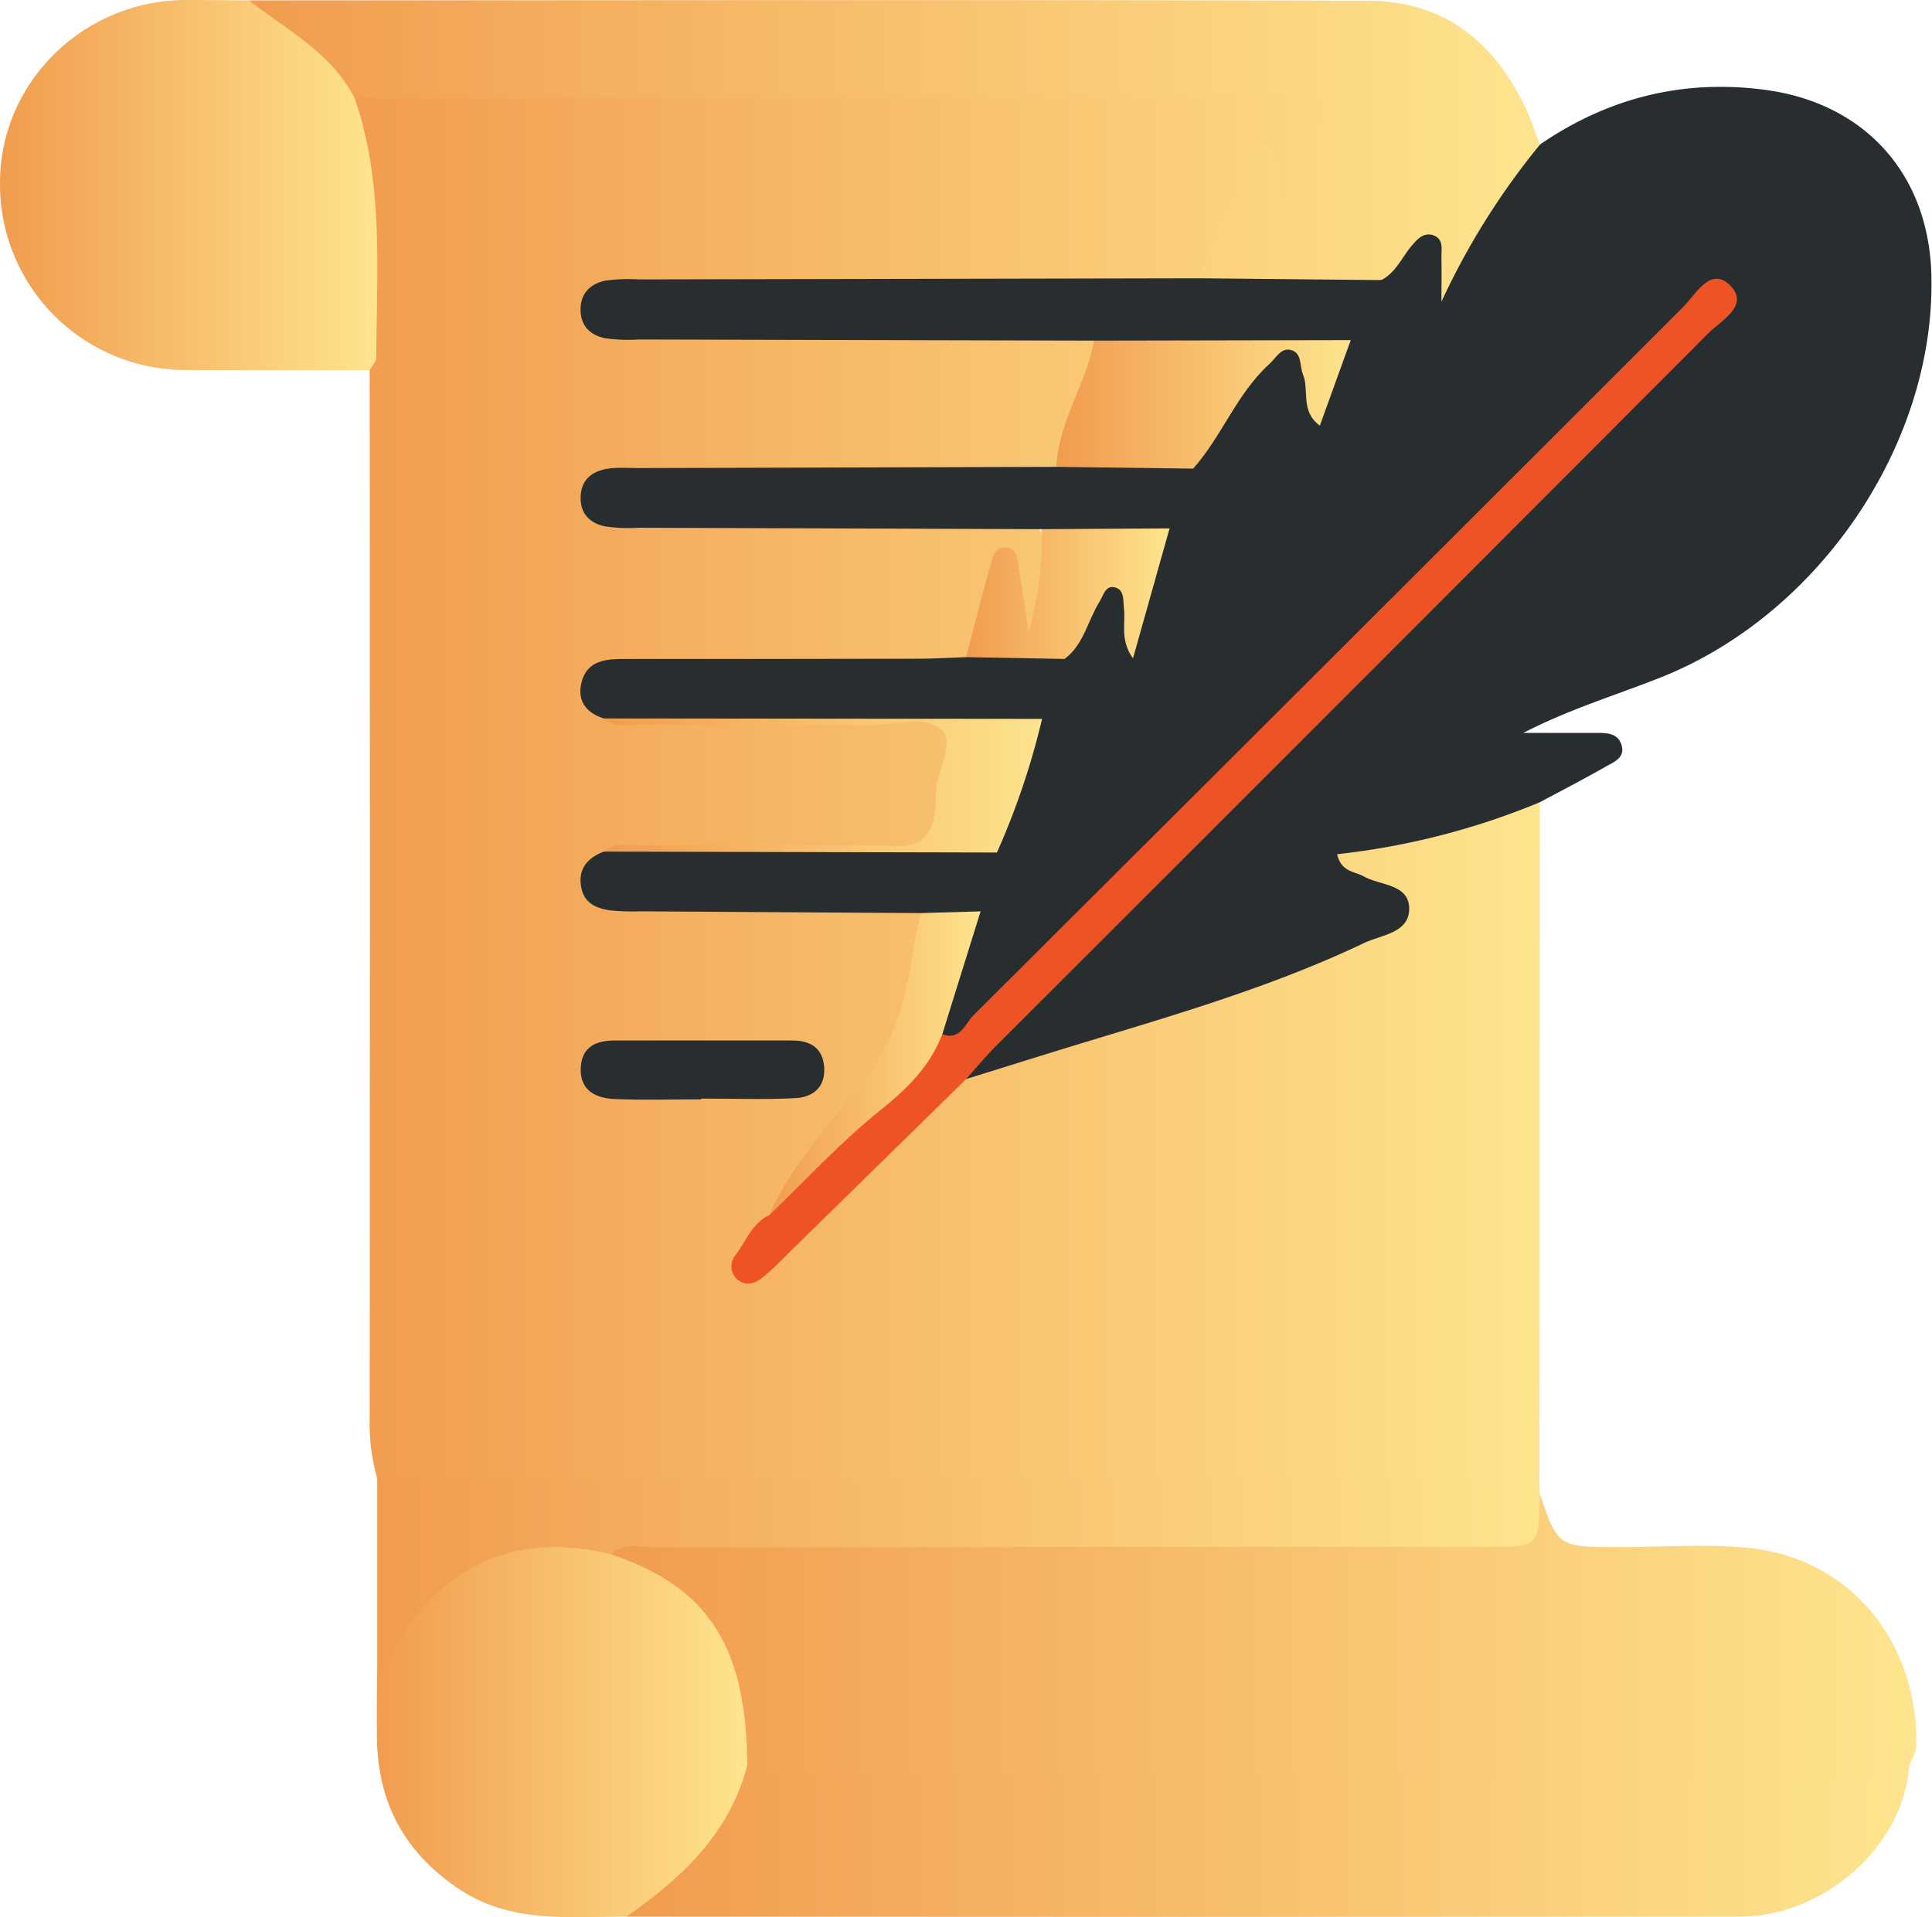
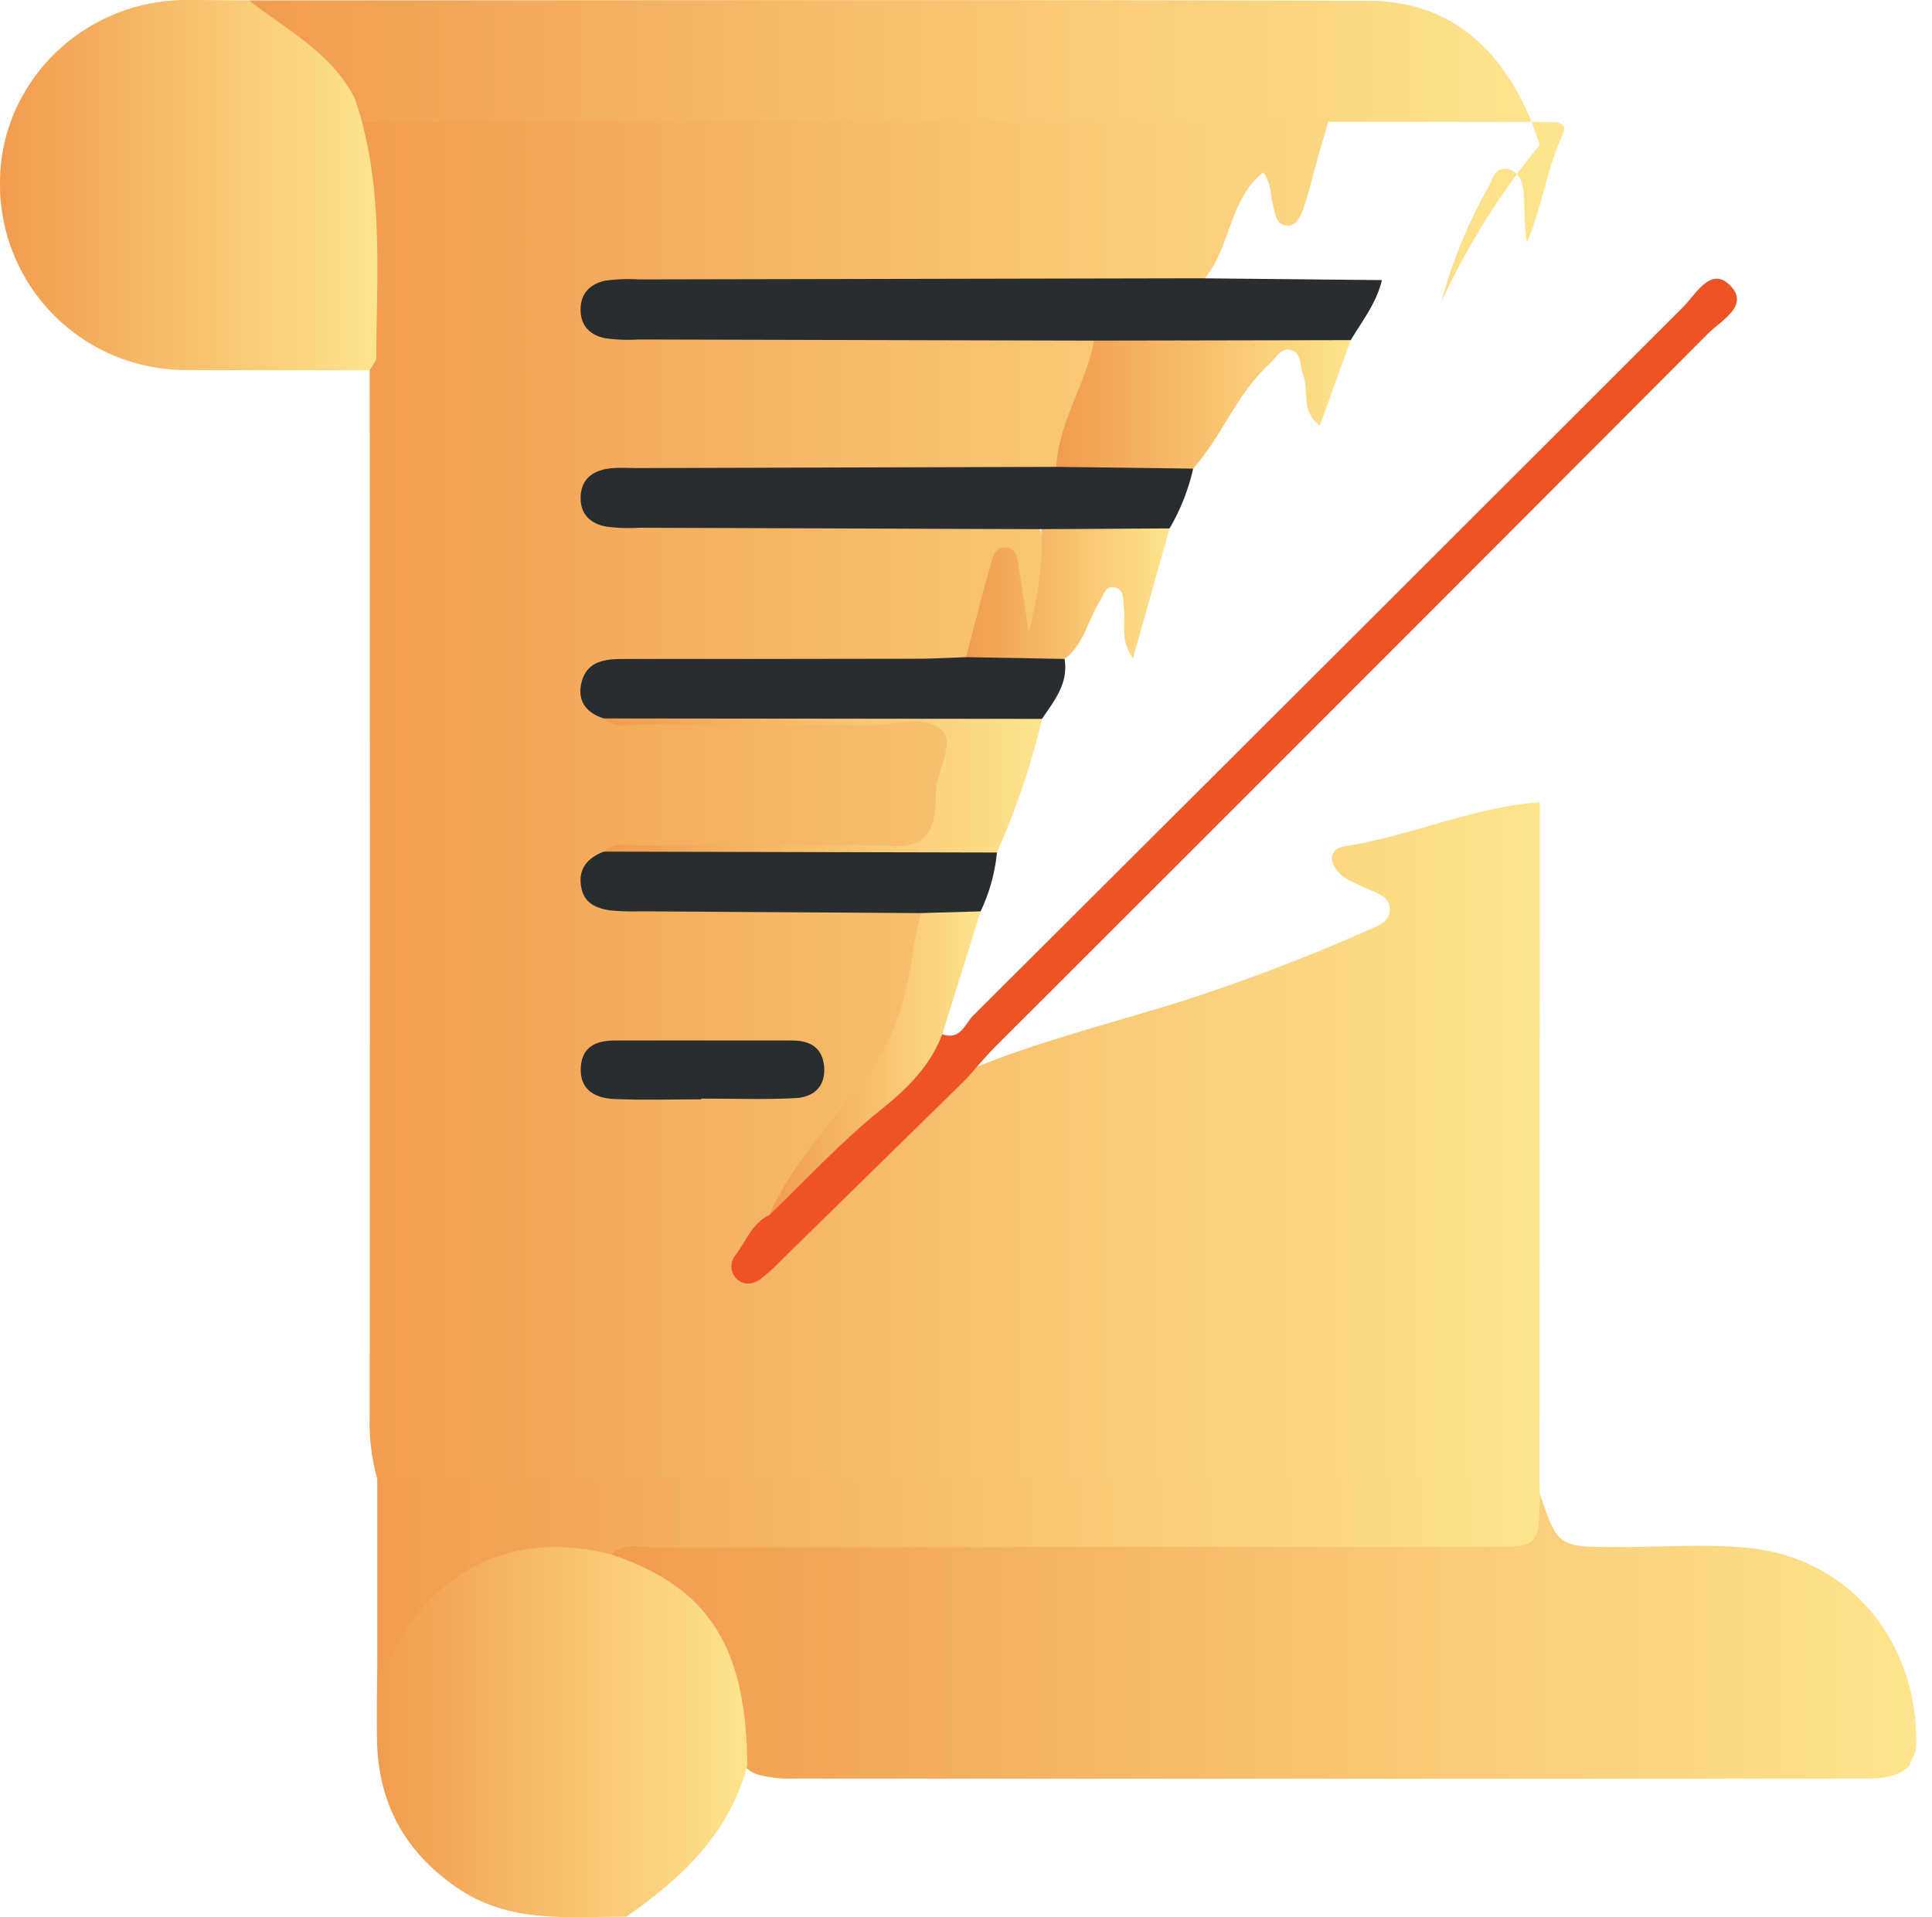
<svg xmlns="http://www.w3.org/2000/svg" xmlns:xlink="http://www.w3.org/1999/xlink" viewBox="0 0 426.75 423.55">
  <defs>
    <style>.cls-1{fill:url(#linear-gradient);}.cls-2{fill:url(#linear-gradient-2);}.cls-3{fill:#282d30;}.cls-4{fill:url(#linear-gradient-3);}.cls-5{fill:url(#linear-gradient-4);}.cls-6{fill:url(#linear-gradient-5);}.cls-7{fill:url(#linear-gradient-6);}.cls-8{fill:url(#linear-gradient-7);}.cls-9{fill:#ee5325;}.cls-10{fill:url(#linear-gradient-8);}.cls-11{fill:url(#linear-gradient-9);}.cls-12{fill:url(#linear-gradient-10);}.cls-13{fill:url(#linear-gradient-11);}</style>
    <linearGradient id="linear-gradient" x1="138.2" y1="406.74" x2="421.72" y2="406.74" gradientUnits="userSpaceOnUse">
      <stop offset="0" stop-color="#f19c4e" />
      <stop offset="1" stop-color="#fee48e" />
    </linearGradient>
    <linearGradient id="linear-gradient-2" x1="77.12" y1="174.35" x2="340.13" y2="174.35" xlink:href="#linear-gradient" />
    <linearGradient id="linear-gradient-3" x1="135.16" y1="361.53" x2="423.28" y2="361.53" xlink:href="#linear-gradient" />
    <linearGradient id="linear-gradient-4" x1="54.79" y1="33.36" x2="340.11" y2="33.36" xlink:href="#linear-gradient" />
    <linearGradient id="linear-gradient-5" x1="0" y1="40.9" x2="83.36" y2="40.9" xlink:href="#linear-gradient" />
    <linearGradient id="linear-gradient-6" x1="83.24" y1="381.51" x2="165.05" y2="381.51" xlink:href="#linear-gradient" />
    <linearGradient id="linear-gradient-7" x1="83.33" y1="347.61" x2="340.14" y2="347.61" xlink:href="#linear-gradient" />
    <linearGradient id="linear-gradient-8" x1="233.32" y1="89.33" x2="298.36" y2="89.33" xlink:href="#linear-gradient" />
    <linearGradient id="linear-gradient-9" x1="213.4" y1="131.16" x2="258.34" y2="131.16" xlink:href="#linear-gradient" />
    <linearGradient id="linear-gradient-10" x1="133.37" y1="173.53" x2="230.16" y2="173.53" xlink:href="#linear-gradient" />
    <linearGradient id="linear-gradient-11" x1="169.97" y1="234.87" x2="216.6" y2="234.87" xlink:href="#linear-gradient" />
  </defs>
  <g id="Layer_2" data-name="Layer 2">
    <g id="Layer_1-2" data-name="Layer 1">
-       <path class="cls-1" d="M165.05,390.11l256.67.06c-1.24,17.55-18.67,33.25-37.5,33.27q-122.93.1-245.87,0c-.86-3.6,2.05-4.91,4.21-6.35,8.81-5.86,15.51-13.28,18.72-23.58C161.8,391.82,162.25,389.51,165.05,390.11Z" />
      <path class="cls-2" d="M340.13,177.23l-.08,149.57c-3.17,2.9-7.14,2.78-11,2.79q-117.35.09-234.69,0c-3.88,0-7.84.09-11-2.81a45.51,45.51,0,0,1-1.7-13.9q.09-115.55,0-231.08c-1.72-5.68-.92-11.51-.84-17.25.16-12.17-.41-24.23-3.14-36.14-.55-2.41-1.11-4.87.5-7.17,3.39-2.53,7.38-2.13,11.23-2.13q95.82-.08,191.65,0c1.11,0,2.22,0,3.33.06,9.65.53,10.89,2.12,8,11.19-1.58,5-2.68,10.21-4.33,15.22-.61,1.85-1.58,4.23-3.52,4.28-2.79.07-2.88-2.85-3.44-4.91s-.24-4.45-2.08-6.87c-8,6.37-7.1,17.8-14,24.59-4.11,2.24-8.62,1.78-13,1.78q-52,.07-104,0a65,65,0,0,0-10,.38c-2.2.34-4.87.61-5,3.39-.16,3.49,3,3.43,5.36,3.81a59.31,59.31,0,0,0,9.14.3q40.35,0,80.69,0c4.14,0,8.35-.38,12.31,1.33,2,1,3,3,2.33,4.74-3.27,8.78-4.2,18.5-10.27,26.18-3.92,1.85-8.13,1.46-12.26,1.47-25.49,0-51-.07-76.46.12-3.86,0-10.41-1.31-10.52,3.53-.14,6.12,6.65,4.15,10.57,4.19,24.1.26,48.2.1,72.31.15,4.13,0,8.33-.36,12.32,1.14,4,5.08,4.47,17.85.85,23.16-1.7,2.5-3,1.88-4.18-.32-1.8-3.45-1.54-7.54-3.52-11.74-4.57,6.27-3.15,14.82-9,19.91-3.65,1.77-7.57,1.4-11.42,1.41-18.81.05-37.61,0-56.42,0-3,0-6.22-.28-9,1-4.46,2-5.36,4.69-.65,7.66,3.09,1.73,6.47,1.4,9.79,1.41,18.31,0,36.63-.08,54.95,0,10.61.07,11.8,1.52,10.38,11.6-2.81,19.79-2.81,19.79-22.57,19.79q-21.24,0-42.47,0c-3.32,0-6.69-.32-9.71,1.51-4.14,5-3.76,6.82,2,8.09,4.08.89,8.27.36,12.41.51,17.36.63,34.79-1.37,52.11,1.14,2,1.05,2.48,2.92,2.23,4.94-1.41,11-2.72,21.88-9.72,31.39-7.73,10.5-16,20.62-23.06,31.62-2.43,3.49-6,6.32-7,11.32,4.16.57,5.85-2.25,7.82-4.19,10.19-10,20.28-20.19,30.38-30.32,3.31-3.33,6.75-6.48,11-8.58,15.39-6.39,31.56-10.37,47.41-15.33a412.31,412.31,0,0,0,40.34-15.37c2.24-1,5.28-1.84,5.48-4.55.24-3.38-3.24-4-5.62-5.19-1.73-.87-3.62-1.46-5.1-2.76-2.77-2.43-2.84-5.74.68-6.31C311.67,184.7,325.29,178.3,340.13,177.23Z" />
-       <path class="cls-3" d="M340.13,177.23a162.69,162.69,0,0,1-44.78,11.48c.92,4,3.86,3.76,5.86,4.89,3.65,2.08,10.05,1.63,10.06,7.17,0,5.37-6.16,5.75-9.92,7.54-19.57,9.33-40.31,15.45-61,21.73-9,2.73-18,5.57-27,8.36-.81-5.14,3.56-7.2,6.31-10q76.7-76.93,153.55-153.72c2.62-2.63,6.08-4.8,7.07-9.67-4.93.37-7,3.91-9.55,6.44q-75.71,75.57-151.32,151.23c-2.35,2.35-4.52,4.92-7.4,6.67-2.32,1.41-4.22,1.35-5-1.77,1.23-9.13,5.38-17.41,7.62-26.26,1.44-4.32,2.33-8.81,3.8-13.12,3.57-9.61,6.41-19.48,9.84-29.13,2.34-4.87,5-9.62,6.15-15,1.62-3.23,3.42-6.35,5.15-9.52,1.54-2.82,2.79-7.07,6.8-6.16,4.41,1,3.79,5.41,3.92,8.49,2-6.5,3.58-13.73,6.14-20.66,2-4.36,3.43-9,5.6-13.26,4.07-6.3,7.6-13,12.3-18.81,2.89-3.59,5.64-8.93,10.84-7.91,5.68,1.11,4.18,7.57,6.06,12.68,1.64-5.4,3.53-9.9,5.35-14.43,2.54-4.58,5.1-9.16,7.56-13.8a86.67,86.67,0,0,1,5.65-7.16c1.92-2.14,4.23-3.89,7.26-2.74s3.3,4.23,3.25,7c0,2.43-.31,4.9-1.06,6.29,1.55-9.48,7.72-17.66,13.39-26.08,1.82-2.71,3.59-5.69,7.41-6,15-10.31,31.5-14.52,49.57-12.19,22.23,2.85,36.42,18.58,37,40.89,1,37-24.54,75.09-60.05,89.07-9.91,3.9-20.14,7-30.06,12.14,5.35,0,10.71,0,16.07,0,2.23,0,4.73,0,5.57,2.58.93,2.87-1.57,3.83-3.46,4.87C349.93,172.08,345,174.63,340.13,177.23Z" />
      <path class="cls-4" d="M340.14,330.09c4,11.69,4,11.69,17.53,11.69,9.38,0,18.83-.73,28.14.15,23.53,2.21,37.89,21.6,37.46,43.58,0,1.56-1,3.11-1.55,4.66-3.18,2.89-7.15,2.74-11,2.75q-117.58.07-235.17,0a27.35,27.35,0,0,1-8.21-.89c-4.3-1.49-4.41-5.24-4.55-8.84-.59-16-8-27.68-22.1-35.3-2.43-1.31-6.94-1.82-5.09-6.71,4.52-3,9.64-2.14,14.55-2.14,57.6-.06,115.2-.16,172.8.1C330.75,339.17,337.12,338.3,340.14,330.09Z" />
-       <path class="cls-5" d="M340.11,32a161.93,161.93,0,0,0-21.72,34.66c0-3.23.07-6.47,0-9.7-.05-1.83.6-4.16-1.84-5-2.19-.7-3.6,1-4.82,2.44-2.09,2.53-3.4,5.72-6.46,7.4-13.46,4-26.88,4.7-40.24-.4a108,108,0,0,1,10.35-25.31c1-1.8,1.48-4.72,4.5-3.94,2.49.64,3.13,3.15,3.31,5.3.29,3.56.08,7.16.75,10.87,3.34-7.84,4.36-16.36,7.94-24,.78-1.68-.21-2.56-1.94-2.6-1.94,0-3.89-.05-5.83-.05H78.36a2.79,2.79,0,0,1-3.5-1.31A47.53,47.53,0,0,0,58,5.24c-1.84-1-3.82-2.39-3-5.16,82.46,0,164.92-.18,247.38.09,17,.06,28.34,9.64,35.12,24.86C338.51,27.3,339.25,29.69,340.11,32Z" />
+       <path class="cls-5" d="M340.11,32a161.93,161.93,0,0,0-21.72,34.66a108,108,0,0,1,10.35-25.31c1-1.8,1.48-4.72,4.5-3.94,2.49.64,3.13,3.15,3.31,5.3.29,3.56.08,7.16.75,10.87,3.34-7.84,4.36-16.36,7.94-24,.78-1.68-.21-2.56-1.94-2.6-1.94,0-3.89-.05-5.83-.05H78.36a2.79,2.79,0,0,1-3.5-1.31A47.53,47.53,0,0,0,58,5.24c-1.84-1-3.82-2.39-3-5.16,82.46,0,164.92-.18,247.38.09,17,.06,28.34,9.64,35.12,24.86C338.51,27.3,339.25,29.69,340.11,32Z" />
      <path class="cls-6" d="M55,.08c8.37,6.59,18.23,11.57,23.36,21.65,6.43,18.67,4.86,38,4.75,57.23,0,1-.94,1.89-1.45,2.84-13.58,0-27.17,0-40.76-.06A41,41,0,0,1,0,40.38C0,18.28,18.27.18,40.86,0,45.57,0,50.29.06,55,.08Z" />
      <path class="cls-7" d="M165.05,390.11c-4,15.05-14.52,24.85-26.7,33.33-12.86-.05-25.83,1.64-37.54-6.49s-17.3-18.86-17.54-32.76c-.09-5.24,0-10.49.06-15.74,8.41-19.84,23.26-30,42.25-28.9,3.6.21,7.18.51,9.51,3.87C156.49,350.66,164.93,363.8,165.05,390.11Z" />
      <path class="cls-8" d="M135.09,343.42c-20.44-5.12-37,1.86-47.59,20.1-1.11,1.91-1.87,4.05-4.17,4.93q0-20.83,0-41.67l256.71,0,.09,3.29c-.18,11.68-.18,11.69-11.62,11.69q-92,0-183.95.06C141.4,341.84,137.85,340.57,135.09,343.42Z" />
      <path class="cls-9" d="M208.14,228.48c4,1.46,5.05-2.36,6.86-4.16q78.48-78.19,156.81-156.53c2.82-2.81,6.13-9.17,10.47-4.61,4.18,4.39-2.17,7.66-5,10.51Q298.76,152.44,220.08,231c-2.34,2.34-4.45,4.92-6.67,7.38L173,278a50.73,50.73,0,0,1-4.9,4.5c-1.65,1.24-3.73,1.55-5.36.06a3.87,3.87,0,0,1-.22-5.33c2.28-3.08,3.63-7,7.41-8.79,8.27-10.29,16.79-20.41,27.62-28.08C202.16,237.08,202.62,230.59,208.14,228.48Z" />
      <path class="cls-3" d="M265,61.48l40.24.4c-1.16,5-4.32,9-6.88,13.26-1.54,1.26-3.27,2.37-5.27,2.19-14.3-1.33-28.54,1.74-42.84.5-3.07-.27-6.1-.44-8.58-2.58L141.1,75a36.92,36.92,0,0,1-7.45-.28c-3.21-.67-5.42-2.65-5.41-6.35S130.5,62.7,133.7,62a37.77,37.77,0,0,1,7.46-.27Z" />
      <path class="cls-3" d="M263.55,103.53a46.32,46.32,0,0,1-5.21,13.21c-9.42,4.3-18.87,4.11-28.34.16l-88.86-.31a36.92,36.92,0,0,1-7.45-.29c-3.19-.67-5.46-2.6-5.44-6.31s2.21-5.68,5.42-6.34c2.41-.49,5-.23,7.46-.24l92.19-.27C243.45,99.44,253.53,98.89,263.55,103.53Z" />
      <path class="cls-3" d="M235.15,145.57c.91,5.39-2.26,9.23-5,13.25-4.15,3-9.06,3-13.55,2.17-18.61-3.51-37.35-1-56-1.75-9.07-.38-18.17.61-27.23-.52-4.09-1.29-6-4.11-4.85-8.23,1.32-4.67,5.48-4.9,9.43-4.91,21.56,0,43.12,0,64.68-.05,3.59,0,7.17-.23,10.76-.35C220.73,141.14,228,140.68,235.15,145.57Z" />
      <path class="cls-3" d="M220.21,188.34a39,39,0,0,1-3.61,13c-4.3,4-8.72,3.59-13.22.38l-62.06-.39a50,50,0,0,1-6.6-.22c-2.81-.41-5.48-1.47-6.23-4.62-1-4.22,1-6.85,4.88-8.35,19.57-1.21,39.16-.22,58.74-.52,6-.09,12,0,18-1.6A10.2,10.2,0,0,1,220.21,188.34Z" />
      <path class="cls-10" d="M263.55,103.53l-30.23-.39c.48-10,6.59-18.29,8.35-27.89l56.69-.11c-2.22,6.15-4.45,12.29-6.83,18.89-4.38-3.21-2.28-7.83-3.72-11.28-.79-1.89-.13-4.89-2.82-5.46-2.11-.44-3.16,1.83-4.55,3.08C273.2,86.91,269.93,96.35,263.55,103.53Z" />
      <path class="cls-11" d="M235.15,145.57l-21.75-.39c1.81-6.93,3.56-13.88,5.5-20.77.41-1.48,1-3.53,3-3.5,2.53,0,2.81,2.2,3.1,4.16.65,4.33,1.31,8.66,2.23,14.69,2.15-8.63,3.28-15.64,2.77-22.86l28.34-.16c-2.58,9.16-5.15,18.32-8.08,28.71-2.94-4.12-1.59-7.73-2-11-.21-1.89.19-4.31-2.22-4.73-1.92-.33-2.35,1.93-3.21,3.28C240.23,137.17,239.4,142.42,235.15,145.57Z" />
      <path class="cls-12" d="M220.21,188.34l-86.84-.2c2.63-2.3,5.82-1.33,8.76-1.35,18.55-.08,37.09-.29,55.63.11,5.8.12,8-2.43,8.73-7.38a28.57,28.57,0,0,0,.22-4.14c0-4.92,4.41-11.18,1.28-14.12-3.67-3.45-10.55-1-16-1.1-16.61-.16-33.22,0-49.82-.1-3,0-6.14,1-8.77-1.34l96.78.1A167.24,167.24,0,0,1,220.21,188.34Z" />
      <path class="cls-3" d="M154.88,242.87c-6.39,0-12.78.2-19.16-.07-4.24-.19-7.75-2-7.43-7.06.29-4.59,3.5-5.88,7.56-5.87,13.06,0,26.12,0,39.17,0,3.77,0,6.56,1.47,7,5.57.46,4.55-2.26,6.95-6.31,7.16-6.92.36-13.87.1-20.82.1Z" />
      <path class="cls-13" d="M203.38,201.72l13.22-.38-8.46,27.14c-2.72,7.11-7.71,12-13.68,16.79-8.74,7-16.38,15.36-24.49,23.13,5.12-11.82,14.3-20.87,21.75-31,6.21-8.47,8.63-17.65,10-27.55C202.11,207.09,202.82,204.42,203.38,201.72Z" />
    </g>
  </g>
</svg>